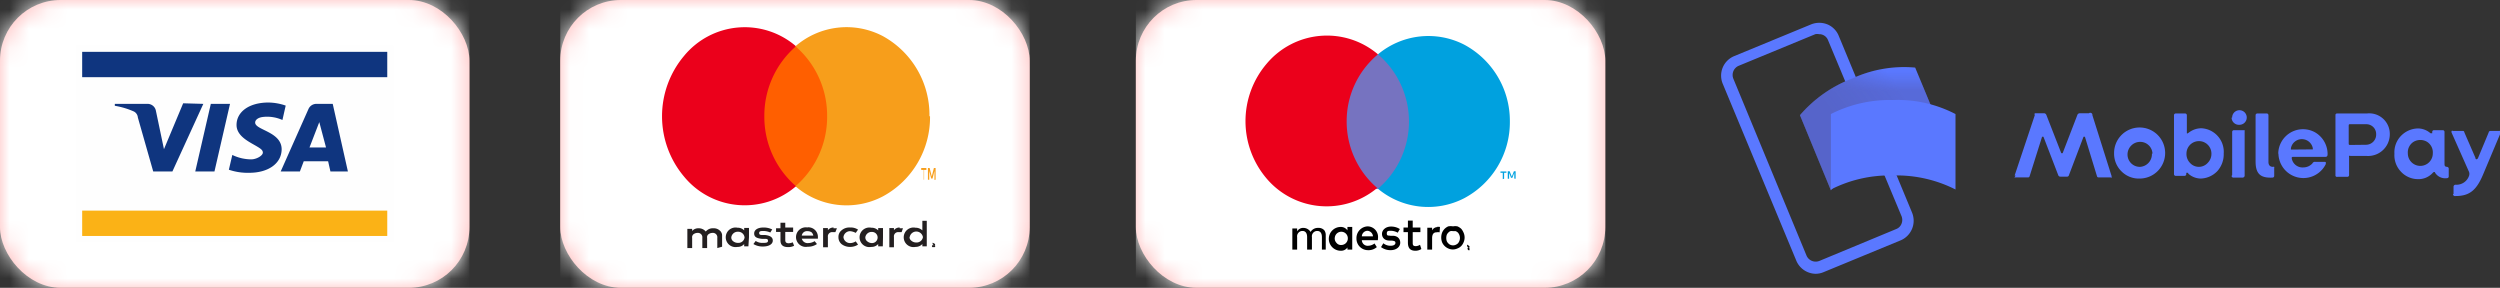
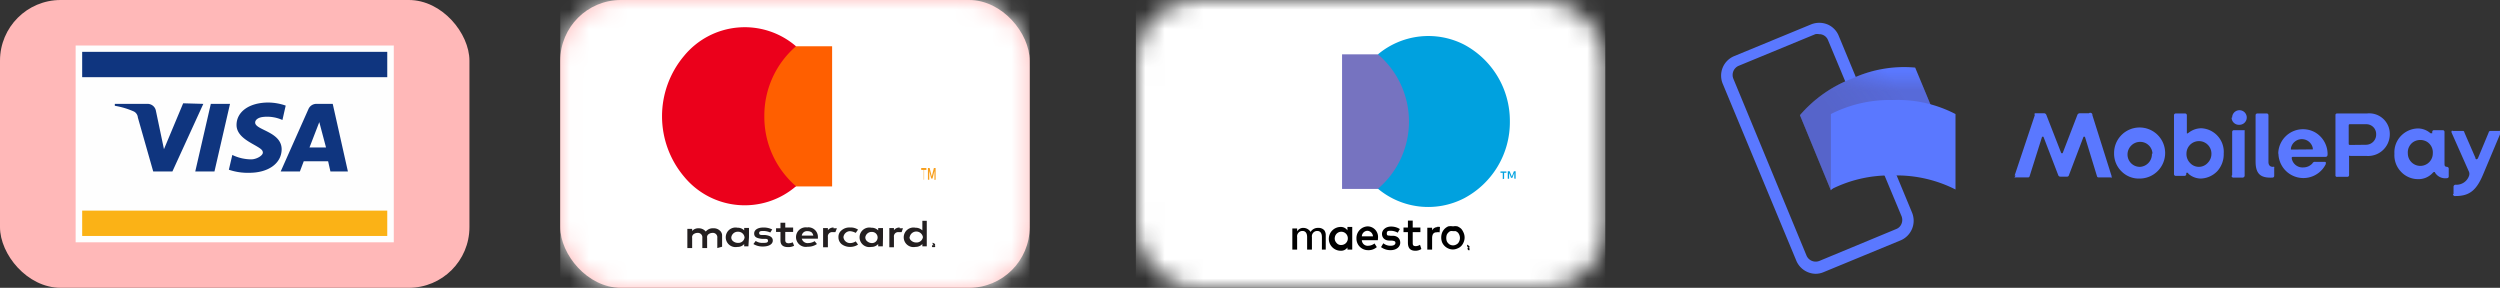
<svg xmlns="http://www.w3.org/2000/svg" xmlns:xlink="http://www.w3.org/1999/xlink" id="Layer_1" data-name="Layer 1" viewBox="0 0 130.21 14.99">
  <rect x="0" y="0" width="130.21" height="14.99" fill="#333333" stroke="none" />
  <defs>
    <style>.cls-1{fill:#fff;}.cls-2{fill:#ffb8b8;}.cls-3{mask:url(#mask);}.cls-4{fill:none;}.cls-5{fill:#7673c0;}.cls-6{fill:#eb001b;}.cls-7{fill:#00a1df;}.cls-8{mask:url(#mask-2);}.cls-9{fill:#231f20;}.cls-10{fill:#ff5f00;}.cls-11{fill:#f79e1b;}.cls-12{mask:url(#mask-3);}.cls-13{fill:#fefefe;}.cls-14{fill:#fbb216;}.cls-15{fill:#0f357f;}.cls-16{fill:#5a78ff;}.cls-17,.cls-18,.cls-21{opacity:0.7;}.cls-17,.cls-18,.cls-20,.cls-21{isolation:isolate;}.cls-17{fill:url(#linear-gradient);}.cls-18{fill:url(#linear-gradient-2);}.cls-19{opacity:0.4;}.cls-20{opacity:0.9;fill:url(#linear-gradient-3);}.cls-21{fill:url(#linear-gradient-4);}</style>
    <mask id="mask" x="59.16" y="0" width="24.45" height="14.99" maskUnits="userSpaceOnUse">
      <g transform="translate(-0.02)">
        <g id="mask-4">
          <rect id="path-3" class="cls-1" x="59.18" width="24.45" height="14.99" rx="3.16" />
        </g>
      </g>
    </mask>
    <mask id="mask-2" x="29.18" y="0" width="24.45" height="14.99" maskUnits="userSpaceOnUse">
      <g transform="translate(-0.02)">
        <g id="mask-6">
          <rect id="path-5" class="cls-1" x="29.21" width="24.45" height="14.99" rx="3.16" />
        </g>
      </g>
    </mask>
    <mask id="mask-3" x="0" y="0" width="24.45" height="14.99" maskUnits="userSpaceOnUse">
      <g transform="translate(-0.02)">
        <g id="mask-8">
          <rect id="path-7" class="cls-1" x="0.02" width="24.45" height="14.99" rx="3.16" />
        </g>
      </g>
    </mask>
    <linearGradient id="linear-gradient" x1="-245.76" y1="385.92" x2="-245.75" y2="386.06" gradientTransform="matrix(3.14, 0, 0, -20.82, 867.46, 8041.83)" gradientUnits="userSpaceOnUse">
      <stop offset="0" stop-color="#504678" />
      <stop offset="0.3" stop-color="#504678" stop-opacity="0.62" />
      <stop offset="0.61" stop-color="#504678" stop-opacity="0.28" />
      <stop offset="0.85" stop-color="#504678" stop-opacity="0.08" />
      <stop offset="1" stop-color="#504678" stop-opacity="0" />
    </linearGradient>
    <linearGradient id="linear-gradient-2" x1="-371.25" y1="429.43" x2="-371.24" y2="429.58" gradientTransform="matrix(-3.14, 0, 0, 23.57, -1066.37, -10115.24)" xlink:href="#linear-gradient" />
    <linearGradient id="linear-gradient-3" x1="-299.48" y1="398.6" x2="-299.4" y2="398.65" gradientTransform="matrix(40.15, 0, 0, -33.83, 12120.25, 13491.37)" gradientUnits="userSpaceOnUse">
      <stop offset="0" stop-color="#504678" />
      <stop offset="0.18" stop-color="#504678" stop-opacity="0.87" />
      <stop offset="0.53" stop-color="#504678" stop-opacity="0.54" />
      <stop offset="1" stop-color="#504678" stop-opacity="0" />
    </linearGradient>
    <linearGradient id="linear-gradient-4" x1="-299.42" y1="398.66" x2="-299.42" y2="398.69" gradientTransform="matrix(40.15, 0, 0, -33.83, 12120.25, 13491.37)" gradientUnits="userSpaceOnUse">
      <stop offset="0" stop-color="#504678" />
      <stop offset="0.64" stop-color="#504678" stop-opacity="0.33" />
      <stop offset="1" stop-color="#504678" stop-opacity="0" />
    </linearGradient>
  </defs>
  <title>betalingskort_ikoner1</title>
  <g id="Symbols">
    <g id="Footer-White">
      <g id="Betalingskort-Ikoner">
        <g id="maestro">
-           <rect class="cls-2" x="59.16" width="24.45" height="14.99" rx="3.16" />
          <g class="cls-3">
            <rect class="cls-1" x="59.16" width="24.45" height="14.99" />
          </g>
          <g id="ms_vrt_pos" data-name="ms vrt pos">
            <rect id="Rectangle-path" class="cls-4" x="63.1" width="17.33" height="14.94" />
            <path d="M69.07,13v-.74A.44.44,0,0,0,69,12a.39.39,0,0,0-.32-.13.44.44,0,0,0-.4.21.44.44,0,0,0-.37-.21.36.36,0,0,0-.33.18v-.15h-.25V13h.25v-.65a.28.28,0,0,1,.07-.23.27.27,0,0,1,.21-.09c.16,0,.24.12.24.32V13h.25v-.65a.28.28,0,0,1,.07-.23.27.27,0,0,1,.21-.09c.16,0,.24.12.24.32V13Zm1.38-.59v-.59H70.2V12a.41.41,0,0,0-.35-.18.62.62,0,0,0,0,1.24.4.4,0,0,0,.35-.17V13h.25Zm-.91,0a.34.34,0,1,1,.68,0,.34.34,0,0,1-.34.35.29.29,0,0,1-.25-.11.33.33,0,0,1-.09-.27Zm6.16-.62a.59.59,0,0,1,.23,0,.69.69,0,0,1,.2.13.82.82,0,0,1,.12.2.62.62,0,0,1,0,.5.62.62,0,0,1-.12.19.53.53,0,0,1-.2.13.57.57,0,0,1-.48,0,.62.62,0,0,1-.32-.32.72.72,0,0,1,0-.5.63.63,0,0,1,.13-.2.64.64,0,0,1,.19-.13.7.7,0,0,1,.25,0Zm0,.25a.32.32,0,0,0-.14,0,.28.28,0,0,0-.11.08.32.32,0,0,0-.08.12.55.55,0,0,0,0,.31.32.32,0,0,0,.08.12.28.28,0,0,0,.11.08.34.34,0,0,0,.28,0,.42.42,0,0,0,.12-.08.47.47,0,0,0,.07-.12.42.42,0,0,0,0-.31.47.47,0,0,0-.07-.12.42.42,0,0,0-.12-.08l-.14,0Zm-3.91.37a.55.55,0,0,0-.54-.62.61.61,0,0,0-.58.63.6.6,0,0,0,.6.61.65.65,0,0,0,.46-.16l-.12-.19a.55.55,0,0,1-.33.12.3.3,0,0,1-.33-.29h.83A.31.31,0,0,0,71.79,12.44Zm-.84-.1a.3.3,0,0,1,.29-.29.31.31,0,0,1,.29.29Zm1.87-.19a.75.75,0,0,0-.36-.1c-.13,0-.21,0-.21.14s.09.1.19.12h.12c.24,0,.39.15.39.36s-.19.39-.51.39a.82.82,0,0,1-.49-.16l.12-.2a.58.58,0,0,0,.38.13c.16,0,.25-.06.25-.15s-.06-.1-.19-.12l-.12,0c-.26,0-.39-.16-.39-.35s.18-.38.47-.38a.84.84,0,0,1,.46.13ZM74,12.09h-.4v.53c0,.12,0,.2.16.2a.44.44,0,0,0,.22-.07l.07.22a.56.56,0,0,1-.31.09c-.29,0-.39-.16-.39-.43v-.54h-.23v-.24h.23v-.36h.25v.36H74Zm.85-.27a.47.47,0,0,1,.17,0L75,12.1a.41.41,0,0,0-.16,0c-.16,0-.23.11-.23.31V13h-.25V11.86h.25V12a.31.31,0,0,1,.29-.17Zm1.7,1h0l0,0,0,0a.14.14,0,0,1,0,.09.05.05,0,0,1,0,0l0,0h0a.12.12,0,0,1-.11-.08.14.14,0,0,1,0-.09l0,0,0,0h0Zm0,.21h0l0,0a.08.08,0,0,0,0-.08.06.06,0,0,0,0-.06h-.07l0,0a.09.09,0,0,0,.07.15Zm0-.15h0a0,0,0,0,1,0,0v0h0l0,0h0l0,0h0v0h0v-.11Zm0,0v0h0v0h0Z" transform="translate(-0.02)" />
            <g id="_Group_" data-name=" Group ">
              <rect class="cls-5" x="69.9" y="2.83" width="3.72" height="7.01" />
-               <path id="_Path_" data-name=" Path " class="cls-6" d="M70.16,6.33a4.52,4.52,0,0,1,1.63-3.5A4.1,4.1,0,0,0,66,3.31a4.61,4.61,0,0,0,0,6,4.1,4.1,0,0,0,5.75.48A4.55,4.55,0,0,1,70.16,6.33Z" transform="translate(-0.02)" />
              <path class="cls-7" d="M78.36,9.31V9h.12V8.93h-.31V9h.12v.33Zm.6,0V8.92h-.09l-.11.28-.11-.28h-.1v.39h.07V9l.1.26h.07l.1-.26v.3Z" transform="translate(-0.02)" />
              <path class="cls-7" d="M78.66,6.33a4.48,4.48,0,0,1-2.39,4,4.08,4.08,0,0,1-4.48-.5,4.6,4.6,0,0,0,0-7,4.09,4.09,0,0,1,4.48-.51,4.5,4.5,0,0,1,2.39,4Z" transform="translate(-0.02)" />
            </g>
          </g>
        </g>
        <g id="mastercard">
          <rect class="cls-2" x="29.18" width="24.45" height="14.99" rx="3.16" />
          <g class="cls-8">
            <rect class="cls-1" x="29.18" width="24.45" height="14.99" />
          </g>
          <g id="mc_vrt_pos" data-name="mc vrt pos">
            <rect class="cls-4" x="33.13" width="17.35" height="14.99" />
            <path class="cls-9" d="M37.63,12.85v-.61A.34.34,0,0,0,37.5,12a.45.45,0,0,0-.32-.11.47.47,0,0,0-.4.17.47.47,0,0,0-.38-.17.42.42,0,0,0-.33.14v-.11h-.25v1h.25v-.53a.2.2,0,0,1,.07-.19.35.35,0,0,1,.21-.07.23.23,0,0,1,.25.26v.53h.25v-.53a.19.19,0,0,1,.06-.18.35.35,0,0,1,.22-.08.23.23,0,0,1,.25.26v.53Zm3.7-1h-.41V11.6h-.25v.29h-.23v.19h.23v.44c0,.22.11.35.4.35a.64.64,0,0,0,.31-.07l-.07-.18a.54.54,0,0,1-.22.05c-.12,0-.17-.06-.17-.16v-.43h.41Zm2.11,0a.36.36,0,0,0-.3.14v-.11h-.25v1h.25v-.54a.22.22,0,0,1,.24-.25l.15,0,.08-.2-.18,0Zm-3.2.1a1,1,0,0,0-.46-.1c-.29,0-.48.12-.48.31s.14.25.4.28l.12,0c.13,0,.2,0,.2.1s-.09.11-.26.11a.62.62,0,0,1-.38-.1l-.12.16a.92.92,0,0,0,.49.13c.33,0,.52-.13.52-.31s-.15-.26-.4-.29h-.12c-.1,0-.19,0-.19-.1s.08-.11.22-.11a.9.9,0,0,1,.36.08Zm6.64-.1a.36.36,0,0,0-.3.14v-.11h-.24v1h.24v-.54a.22.22,0,0,1,.24-.25l.16,0,.07-.2-.17,0Zm-3.19.5a.46.46,0,0,0,.17.37.72.72,0,0,0,.44.14.75.75,0,0,0,.41-.12l-.12-.17a.53.53,0,0,1-.3.09.34.34,0,0,1-.34-.31.35.35,0,0,1,.34-.31.75.75,0,0,1,.3.09l.12-.17a.67.67,0,0,0-.41-.11.61.61,0,0,0-.44.14.43.43,0,0,0-.17.36Zm2.32,0v-.47h-.25V12a.49.49,0,0,0-.36-.14.51.51,0,1,0,0,1,.46.46,0,0,0,.36-.15v.12H46Zm-.92,0a.33.33,0,0,1,.35-.27.29.29,0,1,1,0,.58.38.38,0,0,1-.25-.09A.25.25,0,0,1,45.09,12.36Zm-3-.5a.51.51,0,1,0,0,1,.8.8,0,0,0,.48-.14l-.12-.15a.64.64,0,0,1-.33.1.31.31,0,0,1-.34-.23h.84v-.08a.5.5,0,0,0-.54-.51Zm0,.19a.36.36,0,0,1,.2.06.32.32,0,0,1,.09.17h-.6a.27.27,0,0,1,.3-.23Zm6.2.32V11.5h-.23V12a.51.51,0,0,0-.36-.14.51.51,0,1,0,0,1,.48.48,0,0,0,.36-.15v.12h.23Zm.42.34h0l0,0,0,0a.06.06,0,0,1,0,.08l0,0,0,0h0a.14.14,0,0,1-.11-.06.11.11,0,0,1,0-.08l0,0,0,0Zm0,.17h0l0,0a.07.07,0,0,0,0-.1h-.13a.07.07,0,0,0,0,.1l0,0Zm0-.12h0v0h0l0,0h0l0,0h0v0h0v-.09Zm0,0v0h0Zm-1.31-.4a.35.35,0,0,1,.69,0,.33.33,0,0,1-.35.28.38.38,0,0,1-.25-.09A.25.25,0,0,1,47.39,12.37Zm-8.37,0v-.48h-.25V12a.47.47,0,0,0-.35-.14.51.51,0,1,0,0,1,.44.44,0,0,0,.35-.15v.12H39Zm-.92,0a.34.34,0,0,1,.36-.28.33.33,0,0,1,.33.3.32.32,0,0,1-.34.28.39.39,0,0,1-.26-.09.24.24,0,0,1-.09-.21Z" transform="translate(-0.02)" />
            <rect class="cls-10" x="39.57" y="2.41" width="3.77" height="7.3" />
            <path class="cls-6" d="M39.83,6.06a4.77,4.77,0,0,1,1.65-3.65,4.09,4.09,0,0,0-5.83.5,4.88,4.88,0,0,0,0,6.29,4.09,4.09,0,0,0,5.83.5A4.77,4.77,0,0,1,39.83,6.06Z" transform="translate(-0.02)" />
-             <path class="cls-11" d="M48.46,6.06A4.68,4.68,0,0,1,46,10.23a4.06,4.06,0,0,1-4.55-.53,4.77,4.77,0,0,0,1.65-3.65,4.77,4.77,0,0,0-1.65-3.64A4.06,4.06,0,0,1,46,1.88a4.68,4.68,0,0,1,2.43,4.17Z" transform="translate(-0.02)" />
            <path class="cls-11" d="M48.15,9.36V8.85h.12v-.1H48v.1h.13v.51Zm.6,0V8.75h-.09l-.11.44-.11-.44h-.09v.61h.07V8.9l.1.4h.07l.1-.4v.47Z" transform="translate(-0.02)" />
          </g>
        </g>
        <g id="visa">
          <rect class="cls-2" width="24.45" height="14.99" rx="3.16" />
          <g class="cls-12">
-             <rect class="cls-1" width="24.45" height="14.99" />
-           </g>
+             </g>
          <g id="Group-6">
            <polygon id="Fill-1" class="cls-13" points="3.94 12.62 20.51 12.62 20.51 2.37 3.94 2.37 3.94 12.62" />
            <polygon id="Fill-2" class="cls-14" points="4.28 12.29 20.17 12.29 20.17 10.97 4.28 10.97 4.28 12.29" />
            <polygon id="Fill-3" class="cls-15" points="4.28 4.02 20.17 4.02 20.17 2.7 4.28 2.7 4.28 4.02" />
            <path id="Fill-4" class="cls-15" d="M12,5.41l-.81,3.52h-1L11,5.41Zm4.14,2.27.51-1.32L17,7.68Zm1.09,1.25h.91l-.79-3.52h-.84a.45.45,0,0,0-.42.26L14.64,8.93h1l.2-.53h1.27ZM14.69,7.78c0-.93-1.39-1-1.38-1.4,0-.12.13-.26.42-.29a1.94,1.94,0,0,1,1,.16l.17-.75A2.82,2.82,0,0,0,14,5.34c-1,0-1.66.48-1.66,1.17,0,.5.49.79.86,1s.51.29.51.44-.31.34-.59.35a2.27,2.27,0,0,1-1-.23l-.18.77A3.05,3.05,0,0,0,13,9C14,9,14.68,8.51,14.69,7.78ZM10.61,5.41,9,8.93H8L7.2,6.12A.39.39,0,0,0,7,5.81a4.12,4.12,0,0,0-1-.3l0-.1H7.69a.44.44,0,0,1,.45.36l.42,2,1-2.39Z" transform="translate(-0.02)" />
          </g>
        </g>
      </g>
    </g>
  </g>
  <path class="cls-16" d="M94.58,14.26a1.11,1.11,0,0,1-1-.68L89.75,4.37a1.1,1.1,0,0,1,.6-1.45l4-1.65a1.14,1.14,0,0,1,.85,0,1.09,1.09,0,0,1,.59.6l3.82,9.21a1.11,1.11,0,0,1-.6,1.44l-4,1.65A1.07,1.07,0,0,1,94.58,14.26Zm.18-12.48a.43.43,0,0,0-.19,0l-4,1.65a.52.52,0,0,0-.27.67l3.81,9.21a.52.52,0,0,0,.67.28l4-1.66h0a.48.48,0,0,0,.28-.28.53.53,0,0,0,0-.39L95.23,2.09A.49.49,0,0,0,94.76,1.78Z" transform="translate(-0.02)" />
  <rect class="cls-17" x="96.22" y="2.44" width="0.59" height="3.95" transform="translate(5.64 37.27) rotate(-22.5)" />
-   <rect class="cls-18" x="97.92" y="6.28" width="0.59" height="4.47" transform="translate(4.2 38.23) rotate(-22.5)" />
  <path class="cls-16" d="M98.1,8a6.72,6.72,0,0,0-2.72,1.91L93.77,6a6.77,6.77,0,0,1,2.72-1.91,6.42,6.42,0,0,1,3.28-.57l1.61,3.89A6.73,6.73,0,0,0,98.1,8Z" transform="translate(-0.02)" />
  <g class="cls-19">
    <path class="cls-20" d="M98.1,8a6.72,6.72,0,0,0-2.72,1.91L93.77,6a6.77,6.77,0,0,1,2.72-1.91,6.42,6.42,0,0,1,3.28-.57l1.61,3.89A6.73,6.73,0,0,0,98.1,8Z" transform="translate(-0.02)" />
    <path class="cls-21" d="M98.1,8a6.72,6.72,0,0,0-2.72,1.91L93.77,6a6.77,6.77,0,0,1,2.72-1.91,6.42,6.42,0,0,1,3.28-.57l1.61,3.89A6.73,6.73,0,0,0,98.1,8Z" transform="translate(-0.02)" />
  </g>
  <path class="cls-16" d="M98.63,9.14a6.73,6.73,0,0,0-3.25.73V5.94a6.79,6.79,0,0,1,3.25-.73,6.52,6.52,0,0,1,3.24.73V9.87A6.75,6.75,0,0,0,98.63,9.14Zm6.32,0L106,6A.11.11,0,0,1,106,5.9h.5a.14.14,0,0,1,.1.08l.78,2s0,0,.07,0l.77-2a.14.14,0,0,1,.1-.08h.5A.11.11,0,0,1,109,6l1,3.17s0,0,0,.07,0,0-.07,0h-.6a.08.08,0,0,1-.09-.06l-.63-2.06a0,0,0,0,0-.07,0l-.76,2a.1.1,0,0,1-.11.08h-.35a.11.11,0,0,1-.1-.08l-.77-2s-.06,0-.07,0l-.65,2.06a.08.08,0,0,1-.09.06H105a.06.06,0,0,1-.06,0A0,0,0,0,1,105,9.15ZM110.13,8a1.33,1.33,0,1,1,1.33,1.3,1.27,1.27,0,0,1-.94-.37A1.29,1.29,0,0,1,110.13,8Zm2,0a.64.64,0,0,0-.68-.61.66.66,0,0,0-.62.67.64.64,0,0,0,.66.63A.66.66,0,0,0,112.1,8Zm1.85,1s-.09,0-.09,0v.07a.09.09,0,0,1-.09.09h-.46a.09.09,0,0,1-.09-.09V6a.09.09,0,0,1,.09-.09h.49a.09.09,0,0,1,.09.09V6.9c0,.06,0,.08.11,0a1.08,1.08,0,0,1,.65-.22A1.23,1.23,0,0,1,115.84,8a1.31,1.31,0,0,1-.33.91,1.24,1.24,0,0,1-.88.39A1,1,0,0,1,114,9.05Zm1.22-1a.65.65,0,1,0-1.3,0,.66.66,0,0,0,.18.48.62.62,0,0,0,.93,0,.66.66,0,0,0,.19-.48Zm1.08-1.88a.38.38,0,1,1,.37.38A.38.38,0,0,1,116.25,6.13Zm0,3V6.87a.09.09,0,0,1,.09-.09h.49l.07,0a.21.21,0,0,1,0,.07V9.16a.11.11,0,0,1-.1.09h-.49a.09.09,0,0,1-.09-.09Zm1.22-.75V6a.09.09,0,0,1,.09-.09h.48a.09.09,0,0,1,.1.09V8.43c0,.16.07.26.24.26a.07.07,0,0,1,.06,0,.09.09,0,0,1,0,.06v.41a.09.09,0,0,1-.09.09C117.76,9.28,117.5,9.06,117.5,8.41ZM118.68,8a1.29,1.29,0,0,1,1.93-1.1A1.31,1.31,0,0,1,121.25,8c0,.09,0,.17-.12.17h-1.69s-.06,0-.06.06a.57.57,0,0,0,.61.49.64.64,0,0,0,.47-.21.14.14,0,0,1,.15-.08h.46c.08,0,.11,0,.08.13A1.3,1.3,0,0,1,118.69,8Zm1.8-.22s0,0,0-.06a.58.58,0,0,0-1.14,0s0,.07,0,.07Zm1.18,1.36V6a.08.08,0,0,1,.08-.09h1.56A1.07,1.07,0,0,1,124.49,7a1.13,1.13,0,0,1-1.23,1.12h-.82a.09.09,0,0,0-.07,0,.14.14,0,0,0,0,.07v.93a.09.09,0,0,1-.09.09h-.51A.09.09,0,0,1,121.66,9.16Zm1.6-1.6a.53.53,0,0,0,.52-.55.51.51,0,0,0-.52-.52h-.83c-.06,0-.08,0-.08.09v.9c0,.06,0,.09.08.09Zm1.47.45a1.23,1.23,0,0,1,.34-.91,1.26,1.26,0,0,1,.88-.39,1,1,0,0,1,.66.25s.09,0,.09,0V6.87a.09.09,0,0,1,.09-.09h.46a.09.09,0,0,1,.09.09V8.5c0,.12,0,.18.13.19a.1.1,0,0,1,.09.08V9.2a.09.09,0,0,1-.09.08.63.63,0,0,1-.62-.28c0-.05-.07-.06-.12,0a1,1,0,0,1-.79.33,1.21,1.21,0,0,1-.88-.4,1.24,1.24,0,0,1-.33-.91Zm2,0a.65.65,0,0,0-.31-.61.69.69,0,0,0-.68,0,.65.65,0,0,0-.31.61.65.65,0,1,0,1.3,0Zm1.08,2.11V9.71a.11.11,0,0,1,.1-.09.69.69,0,0,0,.71-.47.31.31,0,0,0,0-.19l-.91-2.05a.14.14,0,0,1,0-.09.09.09,0,0,1,.08,0h.49c.05,0,.08,0,.1.09l.57,1.31c0,.1.1.1.14,0l.55-1.32a.09.09,0,0,1,.09-.08h.47a.1.1,0,0,1,.07,0,.08.08,0,0,1,0,.08l-.93,2.21c-.34.8-.7,1.1-1.42,1.1A.11.11,0,0,1,127.78,10.12Z" transform="translate(-0.02)" />
</svg>